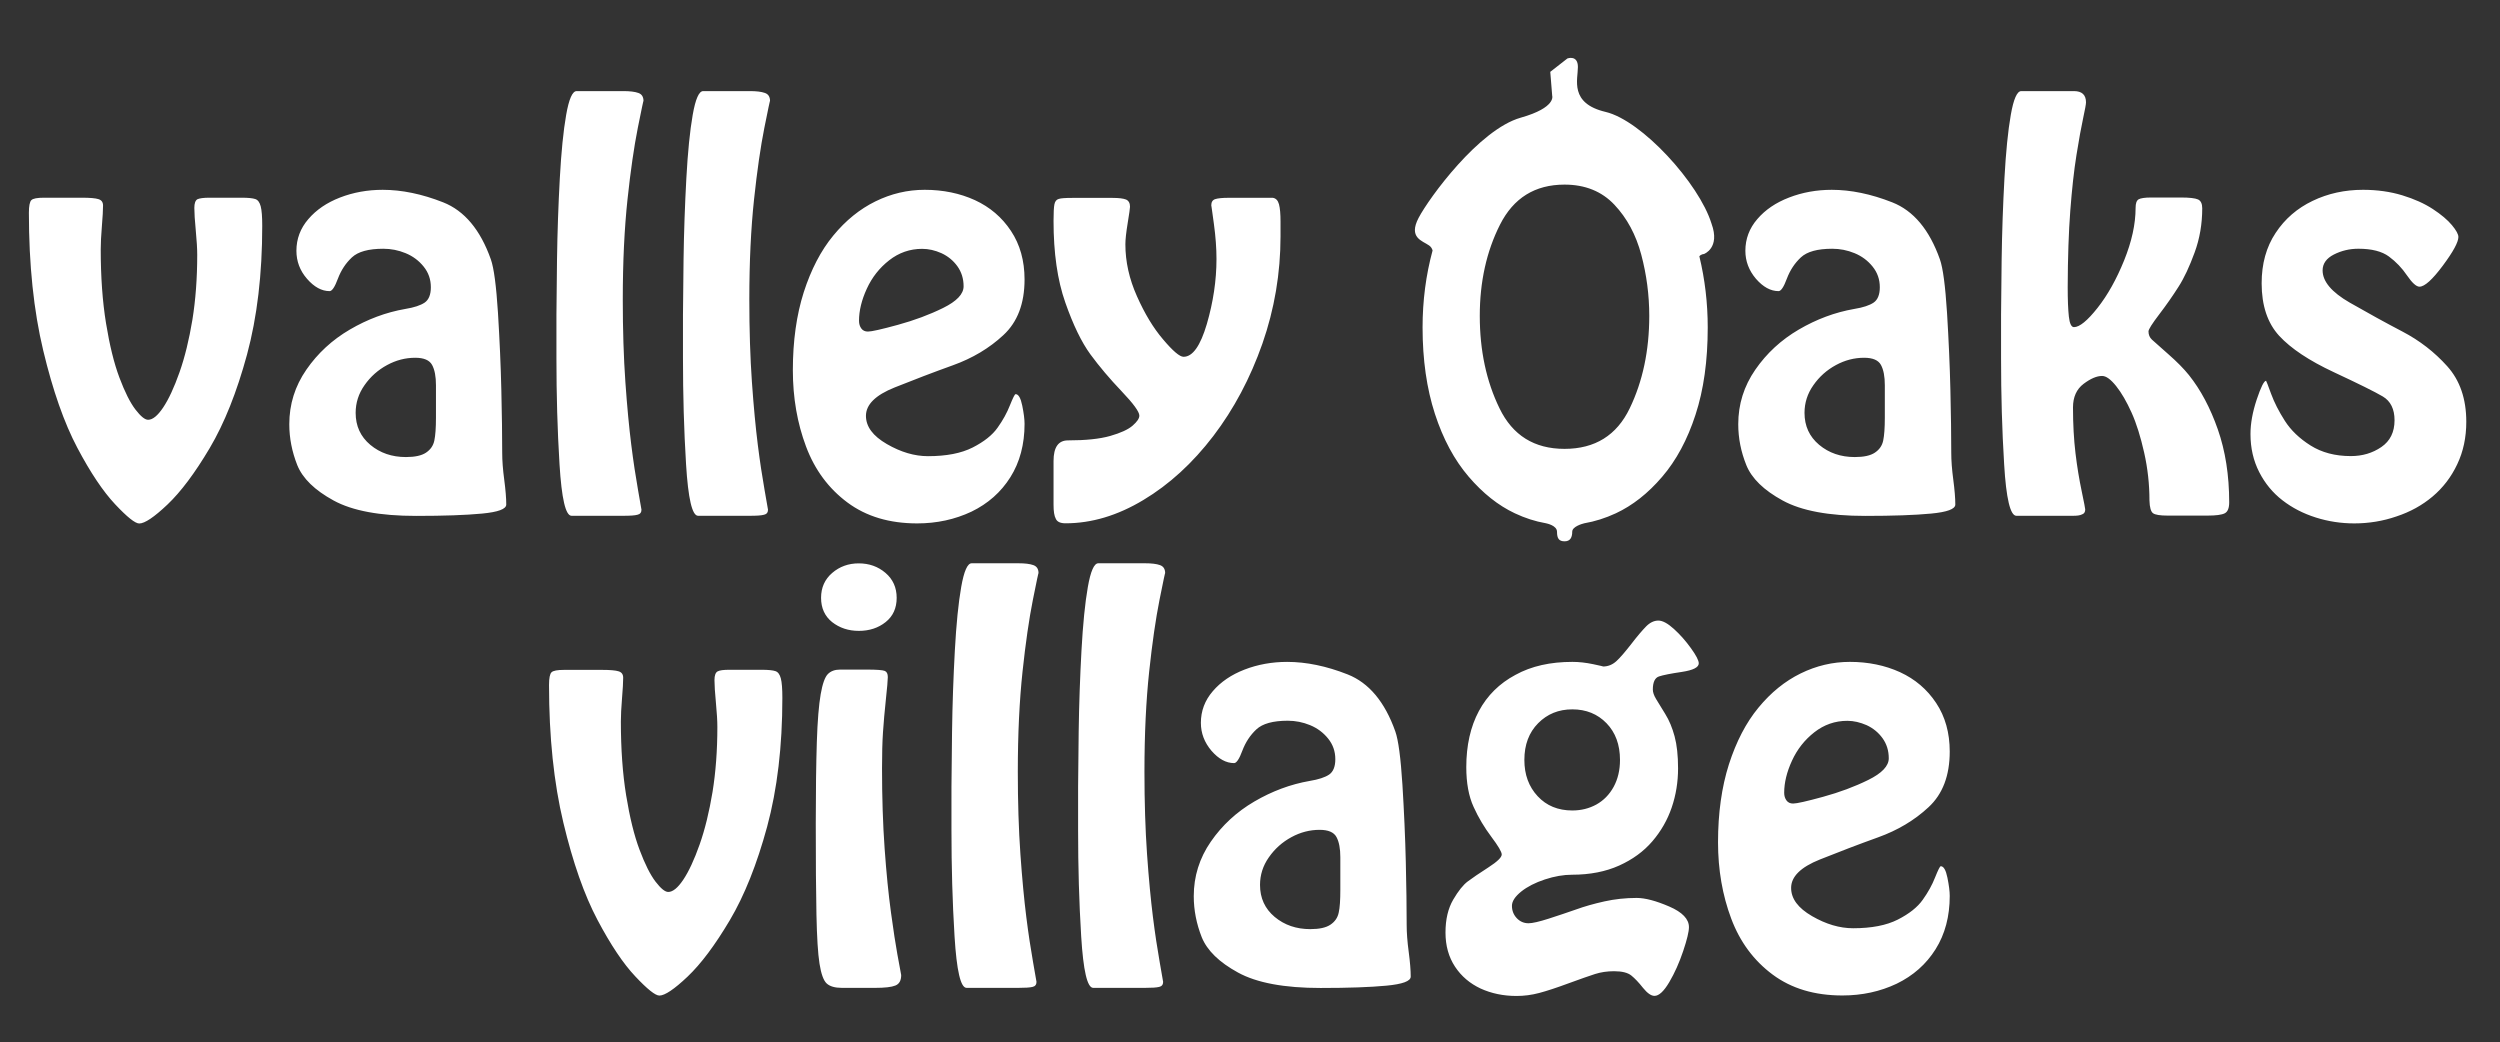
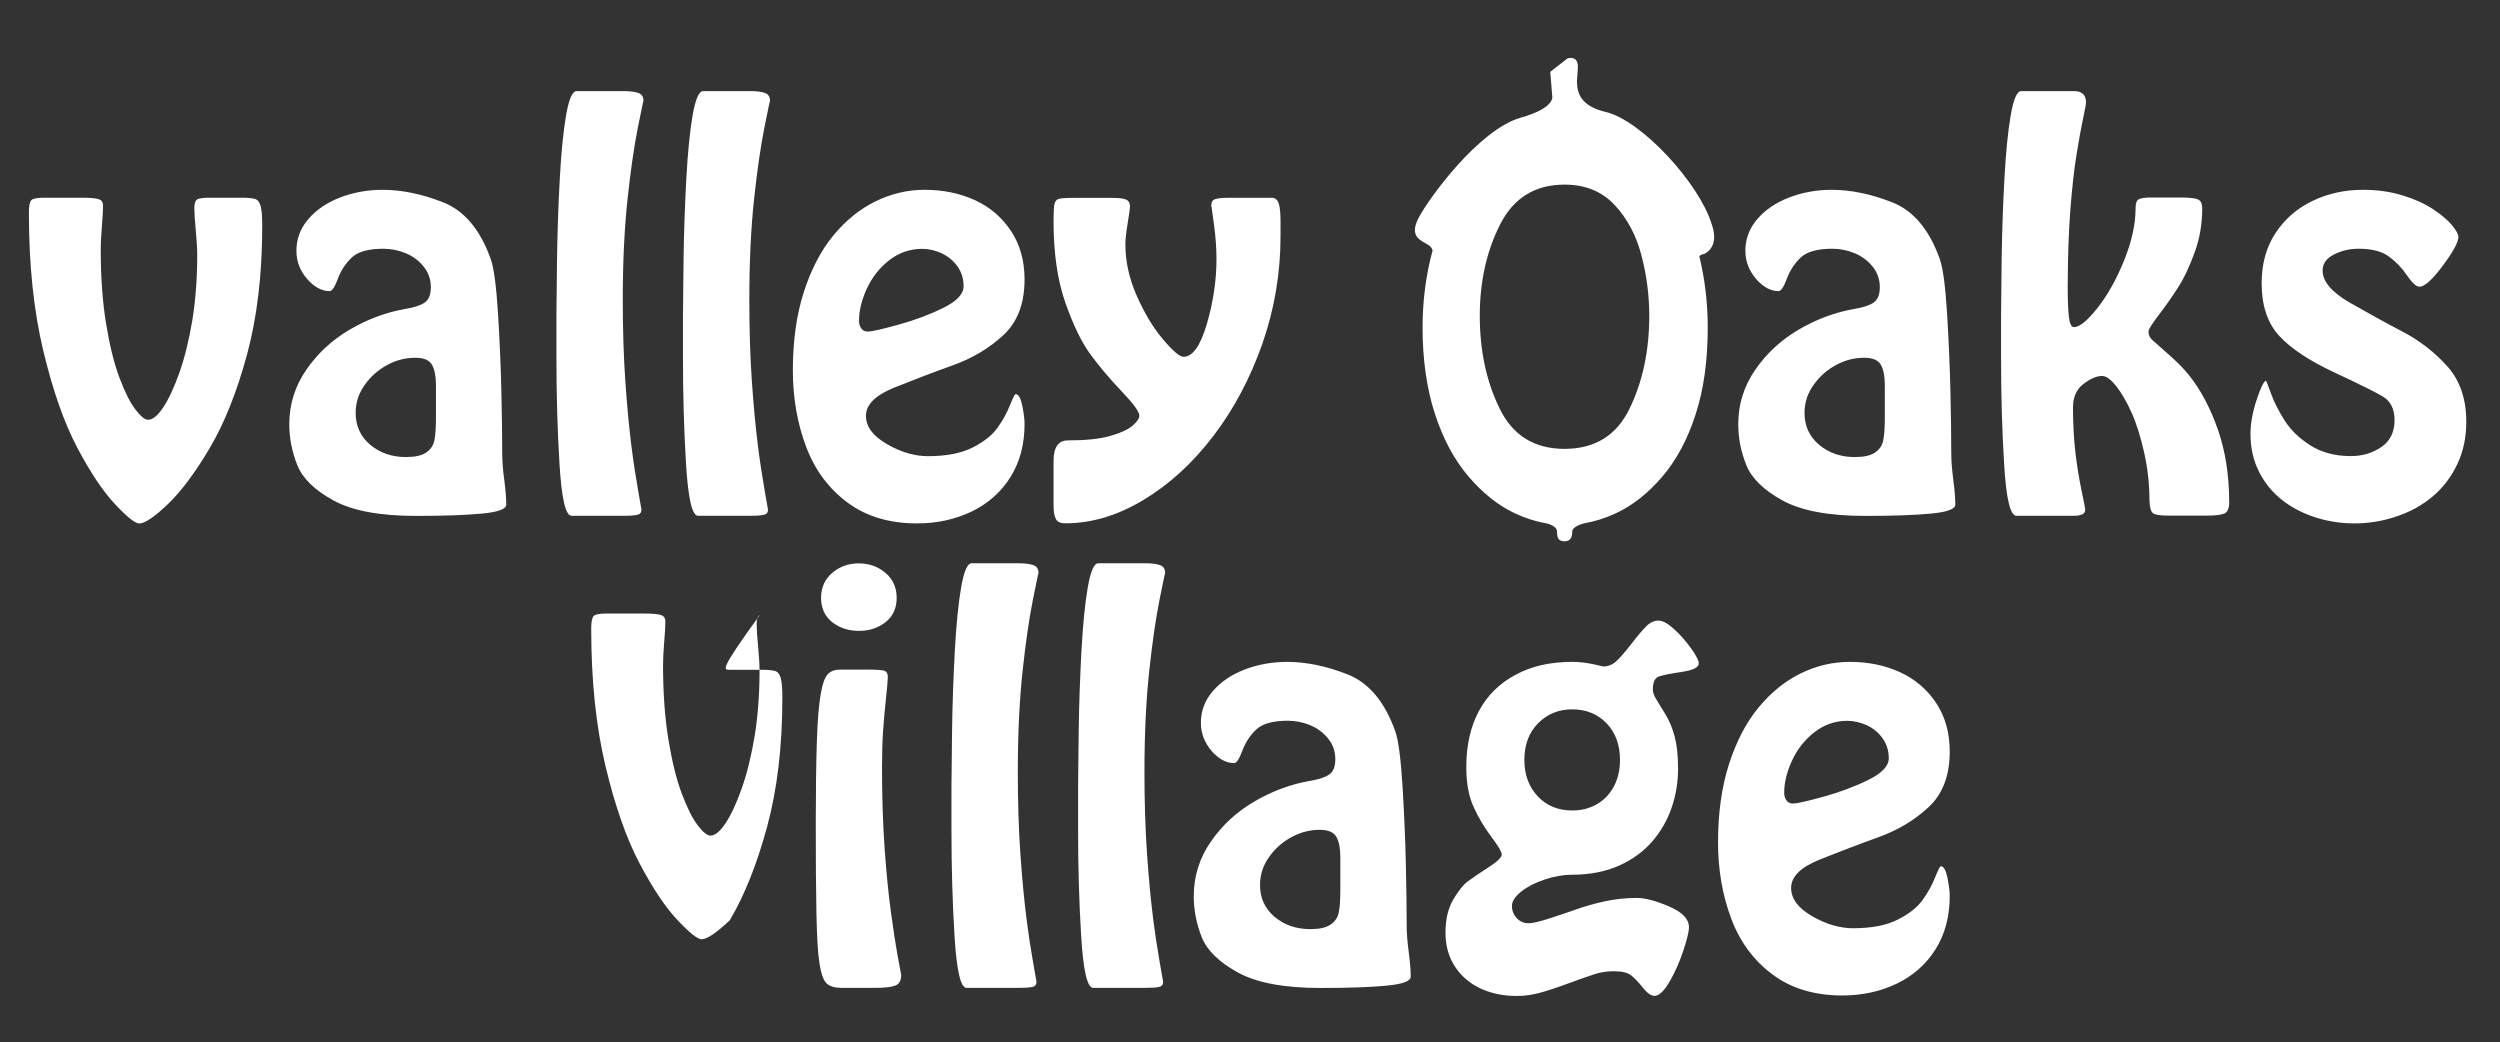
<svg xmlns="http://www.w3.org/2000/svg" version="1.1" id="Layer_1" x="0px" y="0px" viewBox="0 0 2596 1082" style="enable-background:new 0 0 2596 1082;" xml:space="preserve">
  <rect x="0" y="0" width="2596" height="1082" fill="#333333" stroke="none" />
  <style type="text/css">
	.st0{fill:#FFFFFF;}
</style>
  <g>
-     <path class="st0" d="M757.3,695.5H791c6.8,0,11.5,0.5,14.2,1.4c2.7,0.9,4.5,3.4,5.6,7.5c1.1,4.1,1.6,10.9,1.6,20.4   c0,50.1-5.3,94.7-15.8,133.6c-10.6,39-23.5,71.4-38.8,97.2c-15.3,25.8-29.9,45.3-43.8,58.5c-13.9,13.2-23.7,19.7-29.3,19.7   c-4.2,0-12.5-6.6-25-19.9c-12.5-13.2-25.6-32.8-39.3-58.7c-13.7-25.9-25.5-59.5-35.4-100.9c-9.9-41.4-14.9-89.1-14.9-143   c0-7.2,0.9-11.6,2.6-13.2c1.7-1.7,6.1-2.5,13.1-2.5h39.4c8.3,0,14.1,0.5,17.2,1.5c3.2,1,4.7,3.2,4.7,6.7c0,4.5-0.4,11.6-1.2,21.3   c-0.8,9.7-1.2,17.8-1.2,24.1c0,28.5,1.8,54.1,5.5,76.8c3.7,22.7,8.3,41.5,13.9,56.4c5.6,14.9,11.1,25.9,16.6,33.1   c5.5,7.2,9.9,10.7,13.2,10.7c4.7,0,9.9-4.2,15.6-12.7c5.7-8.5,11.4-20.7,17-36.6c5.6-15.9,10-34.1,13.4-54.6c3.3-20.5,5-43,5-67.4   c0-6.3-0.5-14.7-1.5-25.2c-1-10.5-1.5-18.3-1.5-23.5c0-4.8,1.1-7.8,3.2-9C747.3,696,751.3,695.5,757.3,695.5L757.3,695.5z    M908.8,1025.8h-34.6c-7.1,0-12.4-1.5-15.7-4.5c-3.3-3-5.8-9.8-7.5-20.5c-1.7-10.7-2.7-27.7-3.2-51.1c-0.5-23.4-0.7-55-0.7-94.8   c0-34.1,0.4-62.3,1.1-84.4c0.7-22.1,2.1-38.7,4-49.6c1.9-10.9,4.4-17.9,7.5-21c3.1-3.1,7.3-4.6,12.6-4.6H900   c10.5,0,16.7,0.5,18.8,1.4c2.1,0.9,3.1,3,3.1,6.4c0,3.2-0.7,10.9-2,23.1c-1.3,12.2-2.3,23.6-3,34c-0.7,10.4-1,22.9-1,37.6   c0,30.3,0.9,58.1,2.7,83.4c1.8,25.3,4,47.4,6.6,66.4s4.8,33.4,6.6,43.2c1.8,9.8,3.2,17.1,4,21.7c0,5.7-2,9.3-6.1,10.9   C925.8,1025,918.7,1025.8,908.8,1025.8L908.8,1025.8z M891.8,655.1c-10.8,0-20-3.1-27.7-9.1c-7.6-6.1-11.5-14.5-11.5-25.2   c0-10.7,3.9-19.3,11.6-25.9c7.7-6.6,16.9-9.9,27.5-9.9c10.8,0,20.1,3.3,27.8,9.9c7.7,6.6,11.6,15.2,11.6,25.9   c0,10.7-3.8,19.1-11.5,25.2C912.1,652,902.8,655.1,891.8,655.1L891.8,655.1z M1057.3,1025.8h-53.6c-6.2,0-10.3-17.8-12.5-53.5   c-2.2-35.6-3.2-72.4-3.2-110.2v-21.5V817c0-9.5,0.2-28.6,0.6-57.2c0.4-28.6,1.4-56.7,2.9-84.2c1.5-27.5,3.7-49.5,6.6-66   c2.9-16.5,6.5-24.7,10.9-24.7h48.4c6.8,0,12,0.6,15.6,1.9s5.4,4,5.4,8.4c0-1-2,8.3-5.9,27.9c-3.9,19.6-7.5,44.3-10.7,74.3   c-3.2,30-4.9,64.6-4.9,103.9c0,31.5,0.9,60.1,2.7,85.8c1.8,25.7,3.9,47.4,6.1,65c2.2,17.6,4.6,33.2,7,46.8   c2.4,13.7,3.6,20.6,3.6,20.7c0,2.8-1.4,4.6-4.1,5.2C1069.4,1025.5,1064.5,1025.8,1057.3,1025.8L1057.3,1025.8z M1188.8,1025.8   h-53.6c-6.2,0-10.3-17.8-12.5-53.5c-2.2-35.6-3.2-72.4-3.2-110.2v-21.5V817c0-9.5,0.2-28.6,0.6-57.2c0.4-28.6,1.4-56.7,2.9-84.2   c1.5-27.5,3.7-49.5,6.6-66c2.9-16.5,6.5-24.7,10.9-24.7h48.4c6.8,0,12,0.6,15.6,1.9s5.4,4,5.4,8.4c0-1-2,8.3-5.9,27.9   c-3.9,19.6-7.5,44.3-10.7,74.3c-3.2,30-4.9,64.6-4.9,103.9c0,31.5,0.9,60.1,2.7,85.8c1.8,25.7,3.9,47.4,6.1,65   c2.2,17.6,4.6,33.2,7,46.8c2.4,13.7,3.6,20.6,3.6,20.7c0,2.8-1.4,4.6-4.1,5.2C1200.9,1025.5,1196,1025.8,1188.8,1025.8   L1188.8,1025.8z M1391.8,923.9v-22.5v-11.2c0-9-1.3-16-4-21c-2.7-5-8.5-7.5-17.5-7.5c-10.2,0-19.9,2.5-29.3,7.6   c-9.4,5.1-17.2,12-23.4,20.9c-6.2,8.8-9.2,18.4-9.2,28.7c0,13.7,5.1,24.7,15.2,33.2c10.2,8.5,22.5,12.7,37,12.7   c9.3,0,16.3-1.5,20.9-4.6c4.6-3.1,7.5-7.2,8.6-12.5C1391.3,942.5,1391.8,934.6,1391.8,923.9L1391.8,923.9z M1239.6,930.6   c0-20.6,5.9-39.5,17.7-56.6c11.8-17.1,26.9-31,45.2-41.7c18.3-10.7,37.5-17.9,57.6-21.4c9.1-1.5,15.8-3.7,20.1-6.6   c4.2-2.9,6.4-8.2,6.4-15.9c0-8.2-2.5-15.3-7.5-21.5c-5-6.2-11.2-10.8-18.7-13.9c-7.5-3.1-15.2-4.6-23.2-4.6c-15.3,0-26.2,3-32.6,9   c-6.4,6-11.2,13.3-14.5,22c-3.2,8.7-6.1,13-8.6,13c-8.3,0-16.1-4.3-23.5-12.8c-7.3-8.6-11-18.2-11-29c0-12.3,4.1-23.3,12.4-32.9   c8.2-9.6,19.2-17.1,32.9-22.4c13.7-5.3,28.5-8,44.3-8c19.8,0,40.7,4.3,62.8,13c22,8.7,38.6,28.4,49.5,59.2c3.2,9,5.6,27.5,7.4,55.4   c1.7,28,2.9,54.7,3.5,80.3c0.6,25.6,0.9,47.3,0.9,65.3c0,8,0.7,17.3,2.1,27.8c1.4,10.6,2.1,19.2,2.1,25.8c0,4.7-8.4,7.8-25.2,9.4   c-16.8,1.6-39.6,2.4-68.4,2.4c-37.6,0-66.2-5.3-85.7-16c-19.6-10.7-32.1-22.9-37.7-36.7C1242.4,959.3,1239.6,945.1,1239.6,930.6   L1239.6,930.6z M1632.7,841.6c9.2,0,17.5-2.1,25-6.2c7.5-4.2,13.5-10.3,17.9-18.3c4.4-8.1,6.6-17.4,6.6-28c0-15.8-4.7-28.5-14-38.1   c-9.3-9.6-21.2-14.4-35.5-14.4c-14.2,0-26,4.8-35.5,14.4c-9.5,9.6-14.3,22.3-14.3,38.1c0,15.3,4.6,27.8,13.8,37.7   C1605.9,836.7,1617.9,841.6,1632.7,841.6L1632.7,841.6z M1632.8,687.3c6.8,0,14,0.8,21.6,2.4c7.6,1.6,10.9,2.4,10.1,2.4   c5.3,0,10-1.9,14.1-5.7c4.1-3.8,9.2-9.8,15.5-17.9c6.2-8.1,11.4-14.1,15.3-18.1c4-4,8.2-6,12.7-6c4.3,0,9.7,2.9,16.1,8.7   c6.4,5.8,12.3,12.5,17.7,20c5.4,7.5,8.1,12.7,8.1,15.7c0,4.2-5.8,7.1-17.5,8.9c-11.6,1.7-19.6,3.3-23.8,4.7   c-4.2,1.4-6.4,5.9-6.4,13.6c0,2.8,1.1,6.1,3.4,9.9c2.2,3.7,5.4,8.9,9.5,15.5c4.1,6.6,7.3,14.3,9.7,23.2c2.4,8.9,3.6,20,3.6,33.3   c0,14.1-2.2,27.7-6.6,40.6c-4.4,12.9-11.1,24.6-20.1,35.1c-9,10.5-20.5,18.9-34.5,25.2c-14,6.3-30.3,9.5-48.8,9.5   c-8.8,0-18.3,1.6-28.3,4.9c-10,3.3-18.2,7.5-24.6,12.6c-6.4,5.2-9.6,10.1-9.6,14.8c0,5,1.7,9.3,5,12.8c3.3,3.5,7.4,5.3,12.2,5.3   c4,0,11-1.6,21-4.8c10-3.2,19.4-6.4,28.3-9.5c8.8-3.2,18.7-6,29.5-8.4c10.8-2.4,22-3.6,33.5-3.6c8.8,0,20.1,3,33.8,8.9   c13.7,5.9,20.5,13.1,20.5,21.4c0,4.7-2,13-6,24.9c-4,11.9-8.8,22.7-14.4,32.2c-5.6,9.5-10.7,14.3-15.4,14.3   c-3.5,0-7.4-2.8-11.9-8.3c-4.4-5.6-8.4-9.8-12.1-12.8c-3.7-3-9.7-4.5-18-4.5c-7.2,0-13.7,1-19.7,2.9c-6,1.9-15.2,5.2-27.6,9.7   c-12.4,4.6-22.5,7.9-30.4,10c-7.9,2.1-15.8,3.1-23.6,3.1c-13.6,0-26-2.6-37.2-7.7c-11.1-5.2-20-12.7-26.6-22.7   c-6.6-10-9.9-21.8-9.9-35.5c0-13.7,2.7-25,8-34.1c5.3-9.1,10.4-15.4,15.2-19c4.8-3.6,11.9-8.4,21.2-14.4c9.3-6,14-10.5,14-13.5   c0-2.7-3.6-8.8-10.8-18.4c-7.2-9.6-13.4-19.9-18.4-31c-5.1-11.1-7.6-24.9-7.6-41.3c0-22.6,4.4-42.1,13.1-58.3   c8.7-16.2,21.4-28.7,37.9-37.5C1590.3,691.6,1610,687.3,1632.8,687.3L1632.8,687.3z M1913.1,1033.7c-28.8,0-52.9-7.2-72.4-21.7   c-19.5-14.5-33.9-33.8-43-58.1c-9.1-24.2-13.7-50.7-13.7-79.3c0-30.3,3.8-57.3,11.3-80.9c7.6-23.6,17.8-43.3,30.7-58.9   c12.9-15.7,27.5-27.5,43.8-35.5c16.3-8,33.3-12,51.1-12c19.1,0,36.5,3.6,52.1,10.7c15.6,7.2,28.1,17.8,37.5,32   c9.4,14.1,14.1,31,14.1,50.4c0,25-7.3,44.2-22,57.8c-14.6,13.6-32.1,24-52.4,31.3c-20.3,7.3-40.4,15-60.4,23   c-20,8-29.9,17.8-29.9,29.5c0,11.2,7.2,20.9,21.7,29.3c14.5,8.4,28.7,12.6,42.7,12.6c19.1,0,34.6-3,46.4-9   c11.8-6,20.5-12.9,25.9-20.6c5.5-7.7,9.8-15.5,12.8-23.2c3.1-7.7,5-11.6,5.9-11.6c3,0,5.3,4,6.9,11.9c1.6,7.9,2.4,14.2,2.4,18.9   c0,21.3-4.9,39.8-14.7,55.4c-9.8,15.6-23.3,27.5-40.4,35.8C1952.4,1029.6,1933.6,1033.7,1913.1,1033.7L1913.1,1033.7z    M1918.3,748.5c-12.8,0-24.2,4-34.3,11.9c-10.1,7.9-17.8,17.7-23.2,29.5c-5.4,11.7-8.1,22.9-8.1,33.3c0,3.2,0.8,5.8,2.4,8   s3.9,3.2,6.9,3.2c3.7,0,14-2.3,31.1-7c17.1-4.7,32.7-10.5,46.9-17.5c14.2-7,21.3-14.5,21.3-22.5c0-8-2.2-14.9-6.5-20.9   c-4.3-5.9-9.8-10.4-16.5-13.5C1931.6,750.1,1925,748.5,1918.3,748.5L1918.3,748.5z M217.3,205.3h33.6c6.8,0,11.5,0.5,14.2,1.4   c2.7,0.9,4.5,3.4,5.6,7.5c1.1,4.1,1.6,10.9,1.6,20.4c0,50.1-5.3,94.7-15.8,133.6c-10.6,39-23.5,71.4-38.8,97.2   c-15.3,25.8-29.9,45.3-43.8,58.5c-13.9,13.2-23.7,19.7-29.3,19.7c-4.2,0-12.5-6.6-25-19.9C107.1,510.4,94,490.9,80.3,465   C66.6,439.1,54.8,405.4,44.9,364C35,322.7,30,275,30,221c0-7.2,0.9-11.6,2.6-13.2c1.7-1.7,6.1-2.5,13.1-2.5h39.4   c8.3,0,14.1,0.5,17.2,1.5c3.2,1,4.7,3.2,4.7,6.7c0,4.5-0.4,11.6-1.2,21.3c-0.8,9.7-1.2,17.8-1.2,24.1c0,28.5,1.8,54.1,5.5,76.8   c3.7,22.7,8.3,41.5,13.9,56.4c5.6,14.9,11.1,25.9,16.6,33.1c5.5,7.2,9.9,10.7,13.2,10.7c4.7,0,9.9-4.2,15.6-12.7   c5.7-8.5,11.4-20.7,17-36.6c5.6-15.9,10-34.1,13.4-54.6c3.3-20.5,5-43,5-67.4c0-6.3-0.5-14.7-1.5-25.2c-1-10.5-1.5-18.3-1.5-23.5   c0-4.8,1.1-7.8,3.2-9C207.2,205.9,211.3,205.3,217.3,205.3L217.3,205.3z M452.7,433.7v-22.5V400c0-9-1.3-16-4-21   c-2.7-5-8.5-7.5-17.5-7.5c-10.2,0-19.9,2.5-29.3,7.6c-9.4,5.1-17.2,12-23.4,20.9c-6.2,8.8-9.2,18.4-9.2,28.7   c0,13.7,5.1,24.7,15.2,33.2c10.2,8.5,22.5,12.7,37,12.7c9.3,0,16.3-1.5,20.9-4.6c4.6-3.1,7.5-7.2,8.6-12.5   C452.1,452.3,452.7,444.4,452.7,433.7L452.7,433.7z M300.4,440.5c0-20.7,5.9-39.5,17.7-56.6c11.8-17.1,26.9-31,45.2-41.7   c18.3-10.7,37.5-17.9,57.6-21.4c9.2-1.5,15.8-3.7,20.1-6.6c4.2-2.9,6.4-8.2,6.4-15.9c0-8.2-2.5-15.3-7.5-21.5   c-5-6.2-11.2-10.8-18.7-13.9c-7.5-3.1-15.2-4.6-23.2-4.6c-15.3,0-26.2,3-32.6,9c-6.4,6-11.2,13.3-14.5,22c-3.2,8.7-6.1,13-8.6,13   c-8.3,0-16.1-4.3-23.5-12.8s-11-18.2-11-29.1c0-12.3,4.1-23.3,12.4-32.9c8.2-9.6,19.2-17.1,32.9-22.4c13.7-5.3,28.5-8,44.3-8   c19.8,0,40.7,4.3,62.8,13c22,8.7,38.6,28.4,49.5,59.2c3.2,9,5.6,27.5,7.4,55.4c1.7,28,2.9,54.7,3.5,80.3   c0.6,25.6,0.9,47.3,0.9,65.3c0,8,0.7,17.3,2.1,27.8c1.4,10.6,2.1,19.2,2.1,25.8c0,4.7-8.4,7.8-25.2,9.4   c-16.8,1.6-39.6,2.4-68.4,2.4c-37.6,0-66.2-5.3-85.7-16c-19.6-10.7-32.1-22.9-37.7-36.7C303.2,469.1,300.4,455,300.4,440.5   L300.4,440.5z M647.1,535.6h-53.6c-6.2,0-10.3-17.8-12.5-53.5c-2.2-35.6-3.2-72.4-3.2-110.2v-21.5v-23.7c0-9.5,0.2-28.6,0.6-57.2   c0.4-28.6,1.4-56.7,2.9-84.2c1.5-27.5,3.7-49.5,6.6-66c2.9-16.5,6.5-24.7,10.9-24.7h48.4c6.8,0,12,0.6,15.6,1.9   c3.6,1.2,5.4,4,5.4,8.4c0-1-2,8.3-5.9,27.9c-3.9,19.6-7.5,44.3-10.7,74.3c-3.2,30-4.9,64.6-4.9,103.9c0,31.5,0.9,60.1,2.7,85.8   c1.8,25.7,3.9,47.4,6.1,65c2.2,17.6,4.6,33.2,7,46.8c2.4,13.7,3.6,20.6,3.6,20.7c0,2.8-1.4,4.6-4.1,5.2   C659.2,535.3,654.2,535.6,647.1,535.6L647.1,535.6z M778.5,535.6h-53.6c-6.2,0-10.3-17.8-12.5-53.5c-2.2-35.6-3.2-72.4-3.2-110.2   v-21.5v-23.7c0-9.5,0.2-28.6,0.6-57.2c0.4-28.6,1.4-56.7,2.9-84.2c1.5-27.5,3.7-49.5,6.6-66c2.9-16.5,6.5-24.7,10.9-24.7h48.4   c6.8,0,12,0.6,15.6,1.9c3.6,1.2,5.4,4,5.4,8.4c0-1-2,8.3-5.9,27.9c-3.9,19.6-7.5,44.3-10.7,74.3c-3.2,30-4.9,64.6-4.9,103.9   c0,31.5,0.9,60.1,2.7,85.8c1.8,25.7,3.9,47.4,6.1,65c2.2,17.6,4.6,33.2,7,46.8c2.4,13.7,3.6,20.6,3.6,20.7c0,2.8-1.4,4.6-4.1,5.2   C790.6,535.3,785.7,535.6,778.5,535.6L778.5,535.6z M952.4,543.5c-28.8,0-52.9-7.2-72.4-21.7c-19.5-14.5-33.9-33.8-43-58.1   c-9.1-24.2-13.7-50.7-13.7-79.3c0-30.3,3.8-57.3,11.3-80.9c7.6-23.6,17.8-43.3,30.7-58.9c12.9-15.7,27.5-27.5,43.8-35.5   c16.3-8,33.3-12,51.1-12c19.1,0,36.5,3.6,52.1,10.7c15.6,7.2,28.1,17.8,37.5,32c9.4,14.1,14.1,31,14.1,50.4c0,25-7.3,44.2-22,57.8   c-14.6,13.6-32.1,24-52.4,31.3c-20.3,7.3-40.4,15-60.4,23s-29.9,17.8-29.9,29.5c0,11.2,7.2,20.9,21.7,29.3   c14.5,8.4,28.7,12.6,42.7,12.6c19.1,0,34.6-3,46.4-9c11.8-6,20.5-12.9,25.9-20.6c5.5-7.7,9.8-15.5,12.8-23.2   c3.1-7.7,5-11.6,5.9-11.6c3,0,5.3,4,6.9,11.9c1.6,7.9,2.4,14.2,2.4,18.9c0,21.3-4.9,39.8-14.7,55.4c-9.8,15.6-23.3,27.5-40.4,35.8   C991.6,539.4,972.8,543.5,952.4,543.5L952.4,543.5z M957.6,258.4c-12.8,0-24.2,4-34.3,11.9c-10.1,7.9-17.8,17.7-23.2,29.5   c-5.4,11.7-8.1,22.9-8.1,33.3c0,3.2,0.8,5.8,2.4,8c1.6,2.2,3.9,3.2,6.9,3.2c3.7,0,14-2.3,31.1-7c17.1-4.7,32.7-10.5,46.9-17.5   c14.2-7,21.3-14.5,21.3-22.5c0-8-2.2-14.9-6.5-20.9c-4.3-5.9-9.8-10.4-16.5-13.5C970.9,259.9,964.2,258.4,957.6,258.4L957.6,258.4z    M1094,524.1v-45.4c0-14.3,5-21.4,15-21.4c18.3,0,32.9-1.5,43.8-4.6c10.9-3.1,18.7-6.7,23.3-10.7c4.7-4.1,7-7.5,7-10.4   c0-4-6.2-12.5-18.5-25.4c-12.3-12.9-23.1-25.7-32.3-38.2c-9.2-12.6-17.9-30.5-26.1-53.9c-8.2-23.3-12.2-51.6-12.2-84.7   c0-8.5,0.3-14.2,0.9-17.2c0.6-3,2-4.9,4.4-5.6c2.3-0.8,7.1-1.1,14.2-1.1h41.9c6.5,0,11.1,0.6,13.9,1.7c2.7,1.2,4.1,3.7,4.1,7.5   c0,1.5-0.8,7.1-2.4,16.9c-1.6,9.7-2.4,17.1-2.4,22.1c0,18,4,36,12,53.9c8,18,17,33,27.2,44.9c10.1,12,17.2,18,21.2,18   c9.5,0,17.5-11.4,24.2-34.1c6.6-22.7,10-45.2,10-67.5c0-11.2-0.9-23.3-2.7-36.5c-1.8-13.1-2.7-19.6-2.7-19.2c0-3.3,1.3-5.5,4-6.4   c2.7-0.9,7.4-1.4,14.2-1.4h45.7c3.2,0.5,5.3,2.7,6.4,6.7c1.1,4,1.6,10.1,1.6,18.2v15c0,38.5-6.3,75.6-18.8,111.5   c-12.6,35.9-29.6,67.9-51,96c-21.5,28.1-45.7,50.3-72.6,66.4c-26.9,16.2-53.9,24.2-80.8,24.2c-5.3,0-8.7-1.5-10.1-4.6   C1094.7,535.8,1094,530.9,1094,524.1L1094,524.1z M1957.2,433.7v-22.5V400c0-9-1.3-16-4-21c-2.7-5-8.5-7.5-17.5-7.5   c-10.2,0-19.9,2.5-29.3,7.6c-9.4,5.1-17.2,12-23.4,20.9c-6.2,8.8-9.2,18.4-9.2,28.7c0,13.7,5.1,24.7,15.2,33.2   c10.2,8.5,22.5,12.7,37,12.7c9.3,0,16.3-1.5,20.9-4.6c4.6-3.1,7.5-7.2,8.6-12.5C1956.6,452.3,1957.2,444.4,1957.2,433.7   L1957.2,433.7z M1805,440.5c0-20.7,5.9-39.5,17.7-56.6c11.8-17.1,26.9-31,45.2-41.7c18.3-10.7,37.5-17.9,57.6-21.4   c9.2-1.5,15.8-3.7,20.1-6.6c4.2-2.9,6.4-8.2,6.4-15.9c0-8.2-2.5-15.3-7.5-21.5c-5-6.2-11.2-10.8-18.7-13.9   c-7.5-3.1-15.2-4.6-23.2-4.6c-15.3,0-26.2,3-32.6,9c-6.4,6-11.2,13.3-14.5,22c-3.2,8.7-6.1,13-8.6,13c-8.3,0-16.1-4.3-23.5-12.8   c-7.3-8.6-11-18.2-11-29.1c0-12.3,4.1-23.3,12.4-32.9c8.2-9.6,19.2-17.1,33-22.4c13.7-5.3,28.5-8,44.3-8c19.8,0,40.7,4.3,62.8,13   c22.1,8.7,38.6,28.4,49.5,59.2c3.2,9,5.6,27.5,7.4,55.4c1.7,28,2.9,54.7,3.5,80.3c0.6,25.6,0.9,47.3,0.9,65.3   c0,8,0.7,17.3,2.1,27.8c1.4,10.6,2.1,19.2,2.1,25.8c0,4.7-8.4,7.8-25.2,9.4c-16.8,1.6-39.6,2.4-68.4,2.4c-37.6,0-66.2-5.3-85.7-16   c-19.6-10.7-32.1-22.9-37.7-36.7C1807.8,469.1,1805,455,1805,440.5L1805,440.5z M2152.5,535.6h-58.7c-6.3,0-10.6-17.8-12.7-53.5   c-2.2-35.6-3.2-72.4-3.2-110.2v-21.5v-23.7c0-9.5,0.2-28.6,0.6-57.2c0.4-28.6,1.4-56.7,2.9-84.2c1.5-27.5,3.7-49.5,6.6-66   c2.9-16.5,6.5-24.7,10.9-24.7h54.7c8.3,0,12.5,3.9,12.5,11.7c0,1.8-1,7.4-3,16.6c-2,9.2-4.3,21.9-6.9,38.1   c-2.6,16.2-4.7,35.4-6.4,57.6c-1.7,22.2-2.6,48.8-2.7,79.6c0,13,0.4,23.2,1.2,30.5c0.8,7.3,2.6,11,5.3,11c5.8,0,14-6.7,24.5-20   c10.5-13.3,19.7-29.8,27.6-49.3c7.9-19.6,11.9-37.7,11.9-54.5c0-4.7,1-7.6,3.1-8.9c2.1-1.2,6.4-1.9,12.9-1.9h31.2   c8.8,0,14.7,0.7,17.6,2c2.9,1.3,4.4,4.4,4.4,9.2c0,16.1-2.6,31.5-7.9,45.9c-5.3,14.5-10.8,26.4-16.8,35.7   c-5.9,9.3-12.6,18.9-20,28.6c-7.4,9.7-11.1,15.6-11.1,17.6c0,3.5,1.2,6.4,3.6,8.6c2.4,2.2,8.1,7.3,17,15.1   c8.9,7.8,16.1,15.1,21.4,21.7c12.2,15.3,22.2,34.1,30,56.4c7.8,22.3,11.8,47.5,11.8,75.7c0,6-1.5,9.8-4.6,11.4   c-3.1,1.6-9.1,2.4-17.9,2.4h-41.5c-7.7,0-12.7-0.8-15-2.4c-2.3-1.6-3.6-6-3.8-13.4c0-16.6-1.8-33.2-5.5-49.6   c-3.7-16.4-8-30.3-13.1-41.6c-5.1-11.3-10.4-20.5-16-27.5c-5.6-7-10.4-10.5-14.6-10.5c-5.5,0-11.9,2.7-19.2,8.2   c-7.3,5.5-11,13.7-11,24.5c0,17.5,0.9,33.3,2.6,47.6c1.7,14.2,3.9,27.3,6.4,39.2c2.5,11.9,3.7,18.3,3.7,19.1c0,2.7-1.1,4.4-3.2,5.1   C2159.8,535.3,2156.6,535.6,2152.5,535.6L2152.5,535.6z M2444.7,543.5c-13.6,0-27-2-39.9-6.1c-13-4.1-24.5-10-34.7-17.9   c-10.1-7.8-18.2-17.6-24.2-29.4c-6-11.8-9-24.9-9-39.4c0-11,2.2-23,6.5-35.9c4.3-12.9,7.6-19.4,9.7-19.4c0.2,0,1.9,4.5,5.2,13.5   c3.3,9,8.1,18.4,14.3,28.1c6.2,9.7,15.1,18.3,26.7,25.6c11.6,7.3,25.5,11,41.8,11c12,0,22.5-3.1,31.7-9.4   c9.1-6.2,13.7-15.5,13.7-27.8c0-11.6-4.1-19.9-12.2-24.7c-8.1-4.8-25.1-13.2-50.8-25.2c-25.7-12-44.6-24.6-56.8-37.8   c-12.1-13.2-18.2-31.4-18.2-54.5c0-20.3,4.8-37.7,14.5-52.3c9.6-14.6,22.5-25.7,38.4-33.3c16-7.7,33.4-11.5,52.4-11.5   c14.6,0,28.2,1.9,40.7,5.7c12.5,3.8,23.1,8.6,31.8,14.3c8.7,5.7,15.3,11.3,19.8,16.7c4.5,5.4,6.7,9.5,6.7,12.3   c0,5.3-5.4,15.3-16.2,29.8c-10.8,14.5-18.9,21.8-24.2,21.8c-3.3,0-7.6-3.9-12.9-11.6c-5.2-7.7-11.5-14.3-18.8-19.7   c-7.3-5.4-17.9-8.1-31.7-8.1c-9.2,0-17.6,2-25.5,6c-7.8,4-11.7,9.5-11.7,16.5c0,11.5,9.4,22.6,28.1,33.4   c18.7,10.7,37,20.8,54.8,30.1c17.8,9.3,33.3,21.3,46.5,36c13.2,14.7,19.8,33.9,19.8,57.7c0,16.2-3.1,30.9-9.4,44.1   c-6.2,13.2-14.8,24.4-25.6,33.5c-10.8,9.1-23.3,16-37.6,20.7C2474.5,541.1,2459.8,543.5,2444.7,543.5L2444.7,543.5z M1769.3,263.8   c0,0,17.3-6.1,7.9-31.7c-12.9-41.6-72.3-107-110-115.9c-37.7-8.9-28.7-33.7-28.7-46.6s-10.9-8.9-10.9-8.9l-17.8,13.9l2,24.8   c0,0,4.5,12.3-32.7,22.8c-43.3,12.3-95.1,83.2-106,104c-10.9,20.8,4,23.8,10.9,28.7c2,1.4,3.1,3.3,3.6,5.2   c-6.9,25.4-10.4,52.1-10.4,79.9c0,33.6,4.3,63.5,12.8,89.7c8.5,26.2,20.2,47.9,35,65.2c14.8,17.3,30.8,30,48,38.1   c10.6,5,21.2,8.4,32,10.3h0c0,0,0,0,0.1,0c0,0,0,0,0,0c1.3,0.3,11.7,2.4,11.7,8.9c0,6.9,2,9.9,7.9,9.9c5.9,0,7.9-4.1,7.9-10   c0-5.2,10-8.1,12.4-8.7c11.1-1.9,22.1-5.4,32.9-10.4c17.3-8.1,33.3-20.6,48-37.8c14.7-17.1,26.3-38.6,34.7-64.5   c8.5-25.9,12.7-56.1,12.7-90.7c0-25.2-2.9-49.9-8.7-73.9C1766.6,263.8,1769.3,263.8,1769.3,263.8L1769.3,263.8z M1692.3,424   c-13.5,28.1-36.1,42.1-67.7,42.1c-31.4,0-53.9-14-67.5-42.1c-13.7-28.1-20.5-60.1-20.5-96c0-35.4,7-67,21-94.7   c14-27.7,36.3-41.6,67-41.6c21.4,0,38.7,7,51.8,20.9c13.1,13.9,22.4,31.2,27.9,51.9c5.5,20.7,8.3,41.9,8.3,63.5   C1712.6,364,1705.8,396,1692.3,424L1692.3,424z" />
+     <path class="st0" d="M757.3,695.5H791c6.8,0,11.5,0.5,14.2,1.4c2.7,0.9,4.5,3.4,5.6,7.5c1.1,4.1,1.6,10.9,1.6,20.4   c0,50.1-5.3,94.7-15.8,133.6c-10.6,39-23.5,71.4-38.8,97.2c-13.9,13.2-23.7,19.7-29.3,19.7   c-4.2,0-12.5-6.6-25-19.9c-12.5-13.2-25.6-32.8-39.3-58.7c-13.7-25.9-25.5-59.5-35.4-100.9c-9.9-41.4-14.9-89.1-14.9-143   c0-7.2,0.9-11.6,2.6-13.2c1.7-1.7,6.1-2.5,13.1-2.5h39.4c8.3,0,14.1,0.5,17.2,1.5c3.2,1,4.7,3.2,4.7,6.7c0,4.5-0.4,11.6-1.2,21.3   c-0.8,9.7-1.2,17.8-1.2,24.1c0,28.5,1.8,54.1,5.5,76.8c3.7,22.7,8.3,41.5,13.9,56.4c5.6,14.9,11.1,25.9,16.6,33.1   c5.5,7.2,9.9,10.7,13.2,10.7c4.7,0,9.9-4.2,15.6-12.7c5.7-8.5,11.4-20.7,17-36.6c5.6-15.9,10-34.1,13.4-54.6c3.3-20.5,5-43,5-67.4   c0-6.3-0.5-14.7-1.5-25.2c-1-10.5-1.5-18.3-1.5-23.5c0-4.8,1.1-7.8,3.2-9C747.3,696,751.3,695.5,757.3,695.5L757.3,695.5z    M908.8,1025.8h-34.6c-7.1,0-12.4-1.5-15.7-4.5c-3.3-3-5.8-9.8-7.5-20.5c-1.7-10.7-2.7-27.7-3.2-51.1c-0.5-23.4-0.7-55-0.7-94.8   c0-34.1,0.4-62.3,1.1-84.4c0.7-22.1,2.1-38.7,4-49.6c1.9-10.9,4.4-17.9,7.5-21c3.1-3.1,7.3-4.6,12.6-4.6H900   c10.5,0,16.7,0.5,18.8,1.4c2.1,0.9,3.1,3,3.1,6.4c0,3.2-0.7,10.9-2,23.1c-1.3,12.2-2.3,23.6-3,34c-0.7,10.4-1,22.9-1,37.6   c0,30.3,0.9,58.1,2.7,83.4c1.8,25.3,4,47.4,6.6,66.4s4.8,33.4,6.6,43.2c1.8,9.8,3.2,17.1,4,21.7c0,5.7-2,9.3-6.1,10.9   C925.8,1025,918.7,1025.8,908.8,1025.8L908.8,1025.8z M891.8,655.1c-10.8,0-20-3.1-27.7-9.1c-7.6-6.1-11.5-14.5-11.5-25.2   c0-10.7,3.9-19.3,11.6-25.9c7.7-6.6,16.9-9.9,27.5-9.9c10.8,0,20.1,3.3,27.8,9.9c7.7,6.6,11.6,15.2,11.6,25.9   c0,10.7-3.8,19.1-11.5,25.2C912.1,652,902.8,655.1,891.8,655.1L891.8,655.1z M1057.3,1025.8h-53.6c-6.2,0-10.3-17.8-12.5-53.5   c-2.2-35.6-3.2-72.4-3.2-110.2v-21.5V817c0-9.5,0.2-28.6,0.6-57.2c0.4-28.6,1.4-56.7,2.9-84.2c1.5-27.5,3.7-49.5,6.6-66   c2.9-16.5,6.5-24.7,10.9-24.7h48.4c6.8,0,12,0.6,15.6,1.9s5.4,4,5.4,8.4c0-1-2,8.3-5.9,27.9c-3.9,19.6-7.5,44.3-10.7,74.3   c-3.2,30-4.9,64.6-4.9,103.9c0,31.5,0.9,60.1,2.7,85.8c1.8,25.7,3.9,47.4,6.1,65c2.2,17.6,4.6,33.2,7,46.8   c2.4,13.7,3.6,20.6,3.6,20.7c0,2.8-1.4,4.6-4.1,5.2C1069.4,1025.5,1064.5,1025.8,1057.3,1025.8L1057.3,1025.8z M1188.8,1025.8   h-53.6c-6.2,0-10.3-17.8-12.5-53.5c-2.2-35.6-3.2-72.4-3.2-110.2v-21.5V817c0-9.5,0.2-28.6,0.6-57.2c0.4-28.6,1.4-56.7,2.9-84.2   c1.5-27.5,3.7-49.5,6.6-66c2.9-16.5,6.5-24.7,10.9-24.7h48.4c6.8,0,12,0.6,15.6,1.9s5.4,4,5.4,8.4c0-1-2,8.3-5.9,27.9   c-3.9,19.6-7.5,44.3-10.7,74.3c-3.2,30-4.9,64.6-4.9,103.9c0,31.5,0.9,60.1,2.7,85.8c1.8,25.7,3.9,47.4,6.1,65   c2.2,17.6,4.6,33.2,7,46.8c2.4,13.7,3.6,20.6,3.6,20.7c0,2.8-1.4,4.6-4.1,5.2C1200.9,1025.5,1196,1025.8,1188.8,1025.8   L1188.8,1025.8z M1391.8,923.9v-22.5v-11.2c0-9-1.3-16-4-21c-2.7-5-8.5-7.5-17.5-7.5c-10.2,0-19.9,2.5-29.3,7.6   c-9.4,5.1-17.2,12-23.4,20.9c-6.2,8.8-9.2,18.4-9.2,28.7c0,13.7,5.1,24.7,15.2,33.2c10.2,8.5,22.5,12.7,37,12.7   c9.3,0,16.3-1.5,20.9-4.6c4.6-3.1,7.5-7.2,8.6-12.5C1391.3,942.5,1391.8,934.6,1391.8,923.9L1391.8,923.9z M1239.6,930.6   c0-20.6,5.9-39.5,17.7-56.6c11.8-17.1,26.9-31,45.2-41.7c18.3-10.7,37.5-17.9,57.6-21.4c9.1-1.5,15.8-3.7,20.1-6.6   c4.2-2.9,6.4-8.2,6.4-15.9c0-8.2-2.5-15.3-7.5-21.5c-5-6.2-11.2-10.8-18.7-13.9c-7.5-3.1-15.2-4.6-23.2-4.6c-15.3,0-26.2,3-32.6,9   c-6.4,6-11.2,13.3-14.5,22c-3.2,8.7-6.1,13-8.6,13c-8.3,0-16.1-4.3-23.5-12.8c-7.3-8.6-11-18.2-11-29c0-12.3,4.1-23.3,12.4-32.9   c8.2-9.6,19.2-17.1,32.9-22.4c13.7-5.3,28.5-8,44.3-8c19.8,0,40.7,4.3,62.8,13c22,8.7,38.6,28.4,49.5,59.2c3.2,9,5.6,27.5,7.4,55.4   c1.7,28,2.9,54.7,3.5,80.3c0.6,25.6,0.9,47.3,0.9,65.3c0,8,0.7,17.3,2.1,27.8c1.4,10.6,2.1,19.2,2.1,25.8c0,4.7-8.4,7.8-25.2,9.4   c-16.8,1.6-39.6,2.4-68.4,2.4c-37.6,0-66.2-5.3-85.7-16c-19.6-10.7-32.1-22.9-37.7-36.7C1242.4,959.3,1239.6,945.1,1239.6,930.6   L1239.6,930.6z M1632.7,841.6c9.2,0,17.5-2.1,25-6.2c7.5-4.2,13.5-10.3,17.9-18.3c4.4-8.1,6.6-17.4,6.6-28c0-15.8-4.7-28.5-14-38.1   c-9.3-9.6-21.2-14.4-35.5-14.4c-14.2,0-26,4.8-35.5,14.4c-9.5,9.6-14.3,22.3-14.3,38.1c0,15.3,4.6,27.8,13.8,37.7   C1605.9,836.7,1617.9,841.6,1632.7,841.6L1632.7,841.6z M1632.8,687.3c6.8,0,14,0.8,21.6,2.4c7.6,1.6,10.9,2.4,10.1,2.4   c5.3,0,10-1.9,14.1-5.7c4.1-3.8,9.2-9.8,15.5-17.9c6.2-8.1,11.4-14.1,15.3-18.1c4-4,8.2-6,12.7-6c4.3,0,9.7,2.9,16.1,8.7   c6.4,5.8,12.3,12.5,17.7,20c5.4,7.5,8.1,12.7,8.1,15.7c0,4.2-5.8,7.1-17.5,8.9c-11.6,1.7-19.6,3.3-23.8,4.7   c-4.2,1.4-6.4,5.9-6.4,13.6c0,2.8,1.1,6.1,3.4,9.9c2.2,3.7,5.4,8.9,9.5,15.5c4.1,6.6,7.3,14.3,9.7,23.2c2.4,8.9,3.6,20,3.6,33.3   c0,14.1-2.2,27.7-6.6,40.6c-4.4,12.9-11.1,24.6-20.1,35.1c-9,10.5-20.5,18.9-34.5,25.2c-14,6.3-30.3,9.5-48.8,9.5   c-8.8,0-18.3,1.6-28.3,4.9c-10,3.3-18.2,7.5-24.6,12.6c-6.4,5.2-9.6,10.1-9.6,14.8c0,5,1.7,9.3,5,12.8c3.3,3.5,7.4,5.3,12.2,5.3   c4,0,11-1.6,21-4.8c10-3.2,19.4-6.4,28.3-9.5c8.8-3.2,18.7-6,29.5-8.4c10.8-2.4,22-3.6,33.5-3.6c8.8,0,20.1,3,33.8,8.9   c13.7,5.9,20.5,13.1,20.5,21.4c0,4.7-2,13-6,24.9c-4,11.9-8.8,22.7-14.4,32.2c-5.6,9.5-10.7,14.3-15.4,14.3   c-3.5,0-7.4-2.8-11.9-8.3c-4.4-5.6-8.4-9.8-12.1-12.8c-3.7-3-9.7-4.5-18-4.5c-7.2,0-13.7,1-19.7,2.9c-6,1.9-15.2,5.2-27.6,9.7   c-12.4,4.6-22.5,7.9-30.4,10c-7.9,2.1-15.8,3.1-23.6,3.1c-13.6,0-26-2.6-37.2-7.7c-11.1-5.2-20-12.7-26.6-22.7   c-6.6-10-9.9-21.8-9.9-35.5c0-13.7,2.7-25,8-34.1c5.3-9.1,10.4-15.4,15.2-19c4.8-3.6,11.9-8.4,21.2-14.4c9.3-6,14-10.5,14-13.5   c0-2.7-3.6-8.8-10.8-18.4c-7.2-9.6-13.4-19.9-18.4-31c-5.1-11.1-7.6-24.9-7.6-41.3c0-22.6,4.4-42.1,13.1-58.3   c8.7-16.2,21.4-28.7,37.9-37.5C1590.3,691.6,1610,687.3,1632.8,687.3L1632.8,687.3z M1913.1,1033.7c-28.8,0-52.9-7.2-72.4-21.7   c-19.5-14.5-33.9-33.8-43-58.1c-9.1-24.2-13.7-50.7-13.7-79.3c0-30.3,3.8-57.3,11.3-80.9c7.6-23.6,17.8-43.3,30.7-58.9   c12.9-15.7,27.5-27.5,43.8-35.5c16.3-8,33.3-12,51.1-12c19.1,0,36.5,3.6,52.1,10.7c15.6,7.2,28.1,17.8,37.5,32   c9.4,14.1,14.1,31,14.1,50.4c0,25-7.3,44.2-22,57.8c-14.6,13.6-32.1,24-52.4,31.3c-20.3,7.3-40.4,15-60.4,23   c-20,8-29.9,17.8-29.9,29.5c0,11.2,7.2,20.9,21.7,29.3c14.5,8.4,28.7,12.6,42.7,12.6c19.1,0,34.6-3,46.4-9   c11.8-6,20.5-12.9,25.9-20.6c5.5-7.7,9.8-15.5,12.8-23.2c3.1-7.7,5-11.6,5.9-11.6c3,0,5.3,4,6.9,11.9c1.6,7.9,2.4,14.2,2.4,18.9   c0,21.3-4.9,39.8-14.7,55.4c-9.8,15.6-23.3,27.5-40.4,35.8C1952.4,1029.6,1933.6,1033.7,1913.1,1033.7L1913.1,1033.7z    M1918.3,748.5c-12.8,0-24.2,4-34.3,11.9c-10.1,7.9-17.8,17.7-23.2,29.5c-5.4,11.7-8.1,22.9-8.1,33.3c0,3.2,0.8,5.8,2.4,8   s3.9,3.2,6.9,3.2c3.7,0,14-2.3,31.1-7c17.1-4.7,32.7-10.5,46.9-17.5c14.2-7,21.3-14.5,21.3-22.5c0-8-2.2-14.9-6.5-20.9   c-4.3-5.9-9.8-10.4-16.5-13.5C1931.6,750.1,1925,748.5,1918.3,748.5L1918.3,748.5z M217.3,205.3h33.6c6.8,0,11.5,0.5,14.2,1.4   c2.7,0.9,4.5,3.4,5.6,7.5c1.1,4.1,1.6,10.9,1.6,20.4c0,50.1-5.3,94.7-15.8,133.6c-10.6,39-23.5,71.4-38.8,97.2   c-15.3,25.8-29.9,45.3-43.8,58.5c-13.9,13.2-23.7,19.7-29.3,19.7c-4.2,0-12.5-6.6-25-19.9C107.1,510.4,94,490.9,80.3,465   C66.6,439.1,54.8,405.4,44.9,364C35,322.7,30,275,30,221c0-7.2,0.9-11.6,2.6-13.2c1.7-1.7,6.1-2.5,13.1-2.5h39.4   c8.3,0,14.1,0.5,17.2,1.5c3.2,1,4.7,3.2,4.7,6.7c0,4.5-0.4,11.6-1.2,21.3c-0.8,9.7-1.2,17.8-1.2,24.1c0,28.5,1.8,54.1,5.5,76.8   c3.7,22.7,8.3,41.5,13.9,56.4c5.6,14.9,11.1,25.9,16.6,33.1c5.5,7.2,9.9,10.7,13.2,10.7c4.7,0,9.9-4.2,15.6-12.7   c5.7-8.5,11.4-20.7,17-36.6c5.6-15.9,10-34.1,13.4-54.6c3.3-20.5,5-43,5-67.4c0-6.3-0.5-14.7-1.5-25.2c-1-10.5-1.5-18.3-1.5-23.5   c0-4.8,1.1-7.8,3.2-9C207.2,205.9,211.3,205.3,217.3,205.3L217.3,205.3z M452.7,433.7v-22.5V400c0-9-1.3-16-4-21   c-2.7-5-8.5-7.5-17.5-7.5c-10.2,0-19.9,2.5-29.3,7.6c-9.4,5.1-17.2,12-23.4,20.9c-6.2,8.8-9.2,18.4-9.2,28.7   c0,13.7,5.1,24.7,15.2,33.2c10.2,8.5,22.5,12.7,37,12.7c9.3,0,16.3-1.5,20.9-4.6c4.6-3.1,7.5-7.2,8.6-12.5   C452.1,452.3,452.7,444.4,452.7,433.7L452.7,433.7z M300.4,440.5c0-20.7,5.9-39.5,17.7-56.6c11.8-17.1,26.9-31,45.2-41.7   c18.3-10.7,37.5-17.9,57.6-21.4c9.2-1.5,15.8-3.7,20.1-6.6c4.2-2.9,6.4-8.2,6.4-15.9c0-8.2-2.5-15.3-7.5-21.5   c-5-6.2-11.2-10.8-18.7-13.9c-7.5-3.1-15.2-4.6-23.2-4.6c-15.3,0-26.2,3-32.6,9c-6.4,6-11.2,13.3-14.5,22c-3.2,8.7-6.1,13-8.6,13   c-8.3,0-16.1-4.3-23.5-12.8s-11-18.2-11-29.1c0-12.3,4.1-23.3,12.4-32.9c8.2-9.6,19.2-17.1,32.9-22.4c13.7-5.3,28.5-8,44.3-8   c19.8,0,40.7,4.3,62.8,13c22,8.7,38.6,28.4,49.5,59.2c3.2,9,5.6,27.5,7.4,55.4c1.7,28,2.9,54.7,3.5,80.3   c0.6,25.6,0.9,47.3,0.9,65.3c0,8,0.7,17.3,2.1,27.8c1.4,10.6,2.1,19.2,2.1,25.8c0,4.7-8.4,7.8-25.2,9.4   c-16.8,1.6-39.6,2.4-68.4,2.4c-37.6,0-66.2-5.3-85.7-16c-19.6-10.7-32.1-22.9-37.7-36.7C303.2,469.1,300.4,455,300.4,440.5   L300.4,440.5z M647.1,535.6h-53.6c-6.2,0-10.3-17.8-12.5-53.5c-2.2-35.6-3.2-72.4-3.2-110.2v-21.5v-23.7c0-9.5,0.2-28.6,0.6-57.2   c0.4-28.6,1.4-56.7,2.9-84.2c1.5-27.5,3.7-49.5,6.6-66c2.9-16.5,6.5-24.7,10.9-24.7h48.4c6.8,0,12,0.6,15.6,1.9   c3.6,1.2,5.4,4,5.4,8.4c0-1-2,8.3-5.9,27.9c-3.9,19.6-7.5,44.3-10.7,74.3c-3.2,30-4.9,64.6-4.9,103.9c0,31.5,0.9,60.1,2.7,85.8   c1.8,25.7,3.9,47.4,6.1,65c2.2,17.6,4.6,33.2,7,46.8c2.4,13.7,3.6,20.6,3.6,20.7c0,2.8-1.4,4.6-4.1,5.2   C659.2,535.3,654.2,535.6,647.1,535.6L647.1,535.6z M778.5,535.6h-53.6c-6.2,0-10.3-17.8-12.5-53.5c-2.2-35.6-3.2-72.4-3.2-110.2   v-21.5v-23.7c0-9.5,0.2-28.6,0.6-57.2c0.4-28.6,1.4-56.7,2.9-84.2c1.5-27.5,3.7-49.5,6.6-66c2.9-16.5,6.5-24.7,10.9-24.7h48.4   c6.8,0,12,0.6,15.6,1.9c3.6,1.2,5.4,4,5.4,8.4c0-1-2,8.3-5.9,27.9c-3.9,19.6-7.5,44.3-10.7,74.3c-3.2,30-4.9,64.6-4.9,103.9   c0,31.5,0.9,60.1,2.7,85.8c1.8,25.7,3.9,47.4,6.1,65c2.2,17.6,4.6,33.2,7,46.8c2.4,13.7,3.6,20.6,3.6,20.7c0,2.8-1.4,4.6-4.1,5.2   C790.6,535.3,785.7,535.6,778.5,535.6L778.5,535.6z M952.4,543.5c-28.8,0-52.9-7.2-72.4-21.7c-19.5-14.5-33.9-33.8-43-58.1   c-9.1-24.2-13.7-50.7-13.7-79.3c0-30.3,3.8-57.3,11.3-80.9c7.6-23.6,17.8-43.3,30.7-58.9c12.9-15.7,27.5-27.5,43.8-35.5   c16.3-8,33.3-12,51.1-12c19.1,0,36.5,3.6,52.1,10.7c15.6,7.2,28.1,17.8,37.5,32c9.4,14.1,14.1,31,14.1,50.4c0,25-7.3,44.2-22,57.8   c-14.6,13.6-32.1,24-52.4,31.3c-20.3,7.3-40.4,15-60.4,23s-29.9,17.8-29.9,29.5c0,11.2,7.2,20.9,21.7,29.3   c14.5,8.4,28.7,12.6,42.7,12.6c19.1,0,34.6-3,46.4-9c11.8-6,20.5-12.9,25.9-20.6c5.5-7.7,9.8-15.5,12.8-23.2   c3.1-7.7,5-11.6,5.9-11.6c3,0,5.3,4,6.9,11.9c1.6,7.9,2.4,14.2,2.4,18.9c0,21.3-4.9,39.8-14.7,55.4c-9.8,15.6-23.3,27.5-40.4,35.8   C991.6,539.4,972.8,543.5,952.4,543.5L952.4,543.5z M957.6,258.4c-12.8,0-24.2,4-34.3,11.9c-10.1,7.9-17.8,17.7-23.2,29.5   c-5.4,11.7-8.1,22.9-8.1,33.3c0,3.2,0.8,5.8,2.4,8c1.6,2.2,3.9,3.2,6.9,3.2c3.7,0,14-2.3,31.1-7c17.1-4.7,32.7-10.5,46.9-17.5   c14.2-7,21.3-14.5,21.3-22.5c0-8-2.2-14.9-6.5-20.9c-4.3-5.9-9.8-10.4-16.5-13.5C970.9,259.9,964.2,258.4,957.6,258.4L957.6,258.4z    M1094,524.1v-45.4c0-14.3,5-21.4,15-21.4c18.3,0,32.9-1.5,43.8-4.6c10.9-3.1,18.7-6.7,23.3-10.7c4.7-4.1,7-7.5,7-10.4   c0-4-6.2-12.5-18.5-25.4c-12.3-12.9-23.1-25.7-32.3-38.2c-9.2-12.6-17.9-30.5-26.1-53.9c-8.2-23.3-12.2-51.6-12.2-84.7   c0-8.5,0.3-14.2,0.9-17.2c0.6-3,2-4.9,4.4-5.6c2.3-0.8,7.1-1.1,14.2-1.1h41.9c6.5,0,11.1,0.6,13.9,1.7c2.7,1.2,4.1,3.7,4.1,7.5   c0,1.5-0.8,7.1-2.4,16.9c-1.6,9.7-2.4,17.1-2.4,22.1c0,18,4,36,12,53.9c8,18,17,33,27.2,44.9c10.1,12,17.2,18,21.2,18   c9.5,0,17.5-11.4,24.2-34.1c6.6-22.7,10-45.2,10-67.5c0-11.2-0.9-23.3-2.7-36.5c-1.8-13.1-2.7-19.6-2.7-19.2c0-3.3,1.3-5.5,4-6.4   c2.7-0.9,7.4-1.4,14.2-1.4h45.7c3.2,0.5,5.3,2.7,6.4,6.7c1.1,4,1.6,10.1,1.6,18.2v15c0,38.5-6.3,75.6-18.8,111.5   c-12.6,35.9-29.6,67.9-51,96c-21.5,28.1-45.7,50.3-72.6,66.4c-26.9,16.2-53.9,24.2-80.8,24.2c-5.3,0-8.7-1.5-10.1-4.6   C1094.7,535.8,1094,530.9,1094,524.1L1094,524.1z M1957.2,433.7v-22.5V400c0-9-1.3-16-4-21c-2.7-5-8.5-7.5-17.5-7.5   c-10.2,0-19.9,2.5-29.3,7.6c-9.4,5.1-17.2,12-23.4,20.9c-6.2,8.8-9.2,18.4-9.2,28.7c0,13.7,5.1,24.7,15.2,33.2   c10.2,8.5,22.5,12.7,37,12.7c9.3,0,16.3-1.5,20.9-4.6c4.6-3.1,7.5-7.2,8.6-12.5C1956.6,452.3,1957.2,444.4,1957.2,433.7   L1957.2,433.7z M1805,440.5c0-20.7,5.9-39.5,17.7-56.6c11.8-17.1,26.9-31,45.2-41.7c18.3-10.7,37.5-17.9,57.6-21.4   c9.2-1.5,15.8-3.7,20.1-6.6c4.2-2.9,6.4-8.2,6.4-15.9c0-8.2-2.5-15.3-7.5-21.5c-5-6.2-11.2-10.8-18.7-13.9   c-7.5-3.1-15.2-4.6-23.2-4.6c-15.3,0-26.2,3-32.6,9c-6.4,6-11.2,13.3-14.5,22c-3.2,8.7-6.1,13-8.6,13c-8.3,0-16.1-4.3-23.5-12.8   c-7.3-8.6-11-18.2-11-29.1c0-12.3,4.1-23.3,12.4-32.9c8.2-9.6,19.2-17.1,33-22.4c13.7-5.3,28.5-8,44.3-8c19.8,0,40.7,4.3,62.8,13   c22.1,8.7,38.6,28.4,49.5,59.2c3.2,9,5.6,27.5,7.4,55.4c1.7,28,2.9,54.7,3.5,80.3c0.6,25.6,0.9,47.3,0.9,65.3   c0,8,0.7,17.3,2.1,27.8c1.4,10.6,2.1,19.2,2.1,25.8c0,4.7-8.4,7.8-25.2,9.4c-16.8,1.6-39.6,2.4-68.4,2.4c-37.6,0-66.2-5.3-85.7-16   c-19.6-10.7-32.1-22.9-37.7-36.7C1807.8,469.1,1805,455,1805,440.5L1805,440.5z M2152.5,535.6h-58.7c-6.3,0-10.6-17.8-12.7-53.5   c-2.2-35.6-3.2-72.4-3.2-110.2v-21.5v-23.7c0-9.5,0.2-28.6,0.6-57.2c0.4-28.6,1.4-56.7,2.9-84.2c1.5-27.5,3.7-49.5,6.6-66   c2.9-16.5,6.5-24.7,10.9-24.7h54.7c8.3,0,12.5,3.9,12.5,11.7c0,1.8-1,7.4-3,16.6c-2,9.2-4.3,21.9-6.9,38.1   c-2.6,16.2-4.7,35.4-6.4,57.6c-1.7,22.2-2.6,48.8-2.7,79.6c0,13,0.4,23.2,1.2,30.5c0.8,7.3,2.6,11,5.3,11c5.8,0,14-6.7,24.5-20   c10.5-13.3,19.7-29.8,27.6-49.3c7.9-19.6,11.9-37.7,11.9-54.5c0-4.7,1-7.6,3.1-8.9c2.1-1.2,6.4-1.9,12.9-1.9h31.2   c8.8,0,14.7,0.7,17.6,2c2.9,1.3,4.4,4.4,4.4,9.2c0,16.1-2.6,31.5-7.9,45.9c-5.3,14.5-10.8,26.4-16.8,35.7   c-5.9,9.3-12.6,18.9-20,28.6c-7.4,9.7-11.1,15.6-11.1,17.6c0,3.5,1.2,6.4,3.6,8.6c2.4,2.2,8.1,7.3,17,15.1   c8.9,7.8,16.1,15.1,21.4,21.7c12.2,15.3,22.2,34.1,30,56.4c7.8,22.3,11.8,47.5,11.8,75.7c0,6-1.5,9.8-4.6,11.4   c-3.1,1.6-9.1,2.4-17.9,2.4h-41.5c-7.7,0-12.7-0.8-15-2.4c-2.3-1.6-3.6-6-3.8-13.4c0-16.6-1.8-33.2-5.5-49.6   c-3.7-16.4-8-30.3-13.1-41.6c-5.1-11.3-10.4-20.5-16-27.5c-5.6-7-10.4-10.5-14.6-10.5c-5.5,0-11.9,2.7-19.2,8.2   c-7.3,5.5-11,13.7-11,24.5c0,17.5,0.9,33.3,2.6,47.6c1.7,14.2,3.9,27.3,6.4,39.2c2.5,11.9,3.7,18.3,3.7,19.1c0,2.7-1.1,4.4-3.2,5.1   C2159.8,535.3,2156.6,535.6,2152.5,535.6L2152.5,535.6z M2444.7,543.5c-13.6,0-27-2-39.9-6.1c-13-4.1-24.5-10-34.7-17.9   c-10.1-7.8-18.2-17.6-24.2-29.4c-6-11.8-9-24.9-9-39.4c0-11,2.2-23,6.5-35.9c4.3-12.9,7.6-19.4,9.7-19.4c0.2,0,1.9,4.5,5.2,13.5   c3.3,9,8.1,18.4,14.3,28.1c6.2,9.7,15.1,18.3,26.7,25.6c11.6,7.3,25.5,11,41.8,11c12,0,22.5-3.1,31.7-9.4   c9.1-6.2,13.7-15.5,13.7-27.8c0-11.6-4.1-19.9-12.2-24.7c-8.1-4.8-25.1-13.2-50.8-25.2c-25.7-12-44.6-24.6-56.8-37.8   c-12.1-13.2-18.2-31.4-18.2-54.5c0-20.3,4.8-37.7,14.5-52.3c9.6-14.6,22.5-25.7,38.4-33.3c16-7.7,33.4-11.5,52.4-11.5   c14.6,0,28.2,1.9,40.7,5.7c12.5,3.8,23.1,8.6,31.8,14.3c8.7,5.7,15.3,11.3,19.8,16.7c4.5,5.4,6.7,9.5,6.7,12.3   c0,5.3-5.4,15.3-16.2,29.8c-10.8,14.5-18.9,21.8-24.2,21.8c-3.3,0-7.6-3.9-12.9-11.6c-5.2-7.7-11.5-14.3-18.8-19.7   c-7.3-5.4-17.9-8.1-31.7-8.1c-9.2,0-17.6,2-25.5,6c-7.8,4-11.7,9.5-11.7,16.5c0,11.5,9.4,22.6,28.1,33.4   c18.7,10.7,37,20.8,54.8,30.1c17.8,9.3,33.3,21.3,46.5,36c13.2,14.7,19.8,33.9,19.8,57.7c0,16.2-3.1,30.9-9.4,44.1   c-6.2,13.2-14.8,24.4-25.6,33.5c-10.8,9.1-23.3,16-37.6,20.7C2474.5,541.1,2459.8,543.5,2444.7,543.5L2444.7,543.5z M1769.3,263.8   c0,0,17.3-6.1,7.9-31.7c-12.9-41.6-72.3-107-110-115.9c-37.7-8.9-28.7-33.7-28.7-46.6s-10.9-8.9-10.9-8.9l-17.8,13.9l2,24.8   c0,0,4.5,12.3-32.7,22.8c-43.3,12.3-95.1,83.2-106,104c-10.9,20.8,4,23.8,10.9,28.7c2,1.4,3.1,3.3,3.6,5.2   c-6.9,25.4-10.4,52.1-10.4,79.9c0,33.6,4.3,63.5,12.8,89.7c8.5,26.2,20.2,47.9,35,65.2c14.8,17.3,30.8,30,48,38.1   c10.6,5,21.2,8.4,32,10.3h0c0,0,0,0,0.1,0c0,0,0,0,0,0c1.3,0.3,11.7,2.4,11.7,8.9c0,6.9,2,9.9,7.9,9.9c5.9,0,7.9-4.1,7.9-10   c0-5.2,10-8.1,12.4-8.7c11.1-1.9,22.1-5.4,32.9-10.4c17.3-8.1,33.3-20.6,48-37.8c14.7-17.1,26.3-38.6,34.7-64.5   c8.5-25.9,12.7-56.1,12.7-90.7c0-25.2-2.9-49.9-8.7-73.9C1766.6,263.8,1769.3,263.8,1769.3,263.8L1769.3,263.8z M1692.3,424   c-13.5,28.1-36.1,42.1-67.7,42.1c-31.4,0-53.9-14-67.5-42.1c-13.7-28.1-20.5-60.1-20.5-96c0-35.4,7-67,21-94.7   c14-27.7,36.3-41.6,67-41.6c21.4,0,38.7,7,51.8,20.9c13.1,13.9,22.4,31.2,27.9,51.9c5.5,20.7,8.3,41.9,8.3,63.5   C1712.6,364,1705.8,396,1692.3,424L1692.3,424z" />
  </g>
</svg>